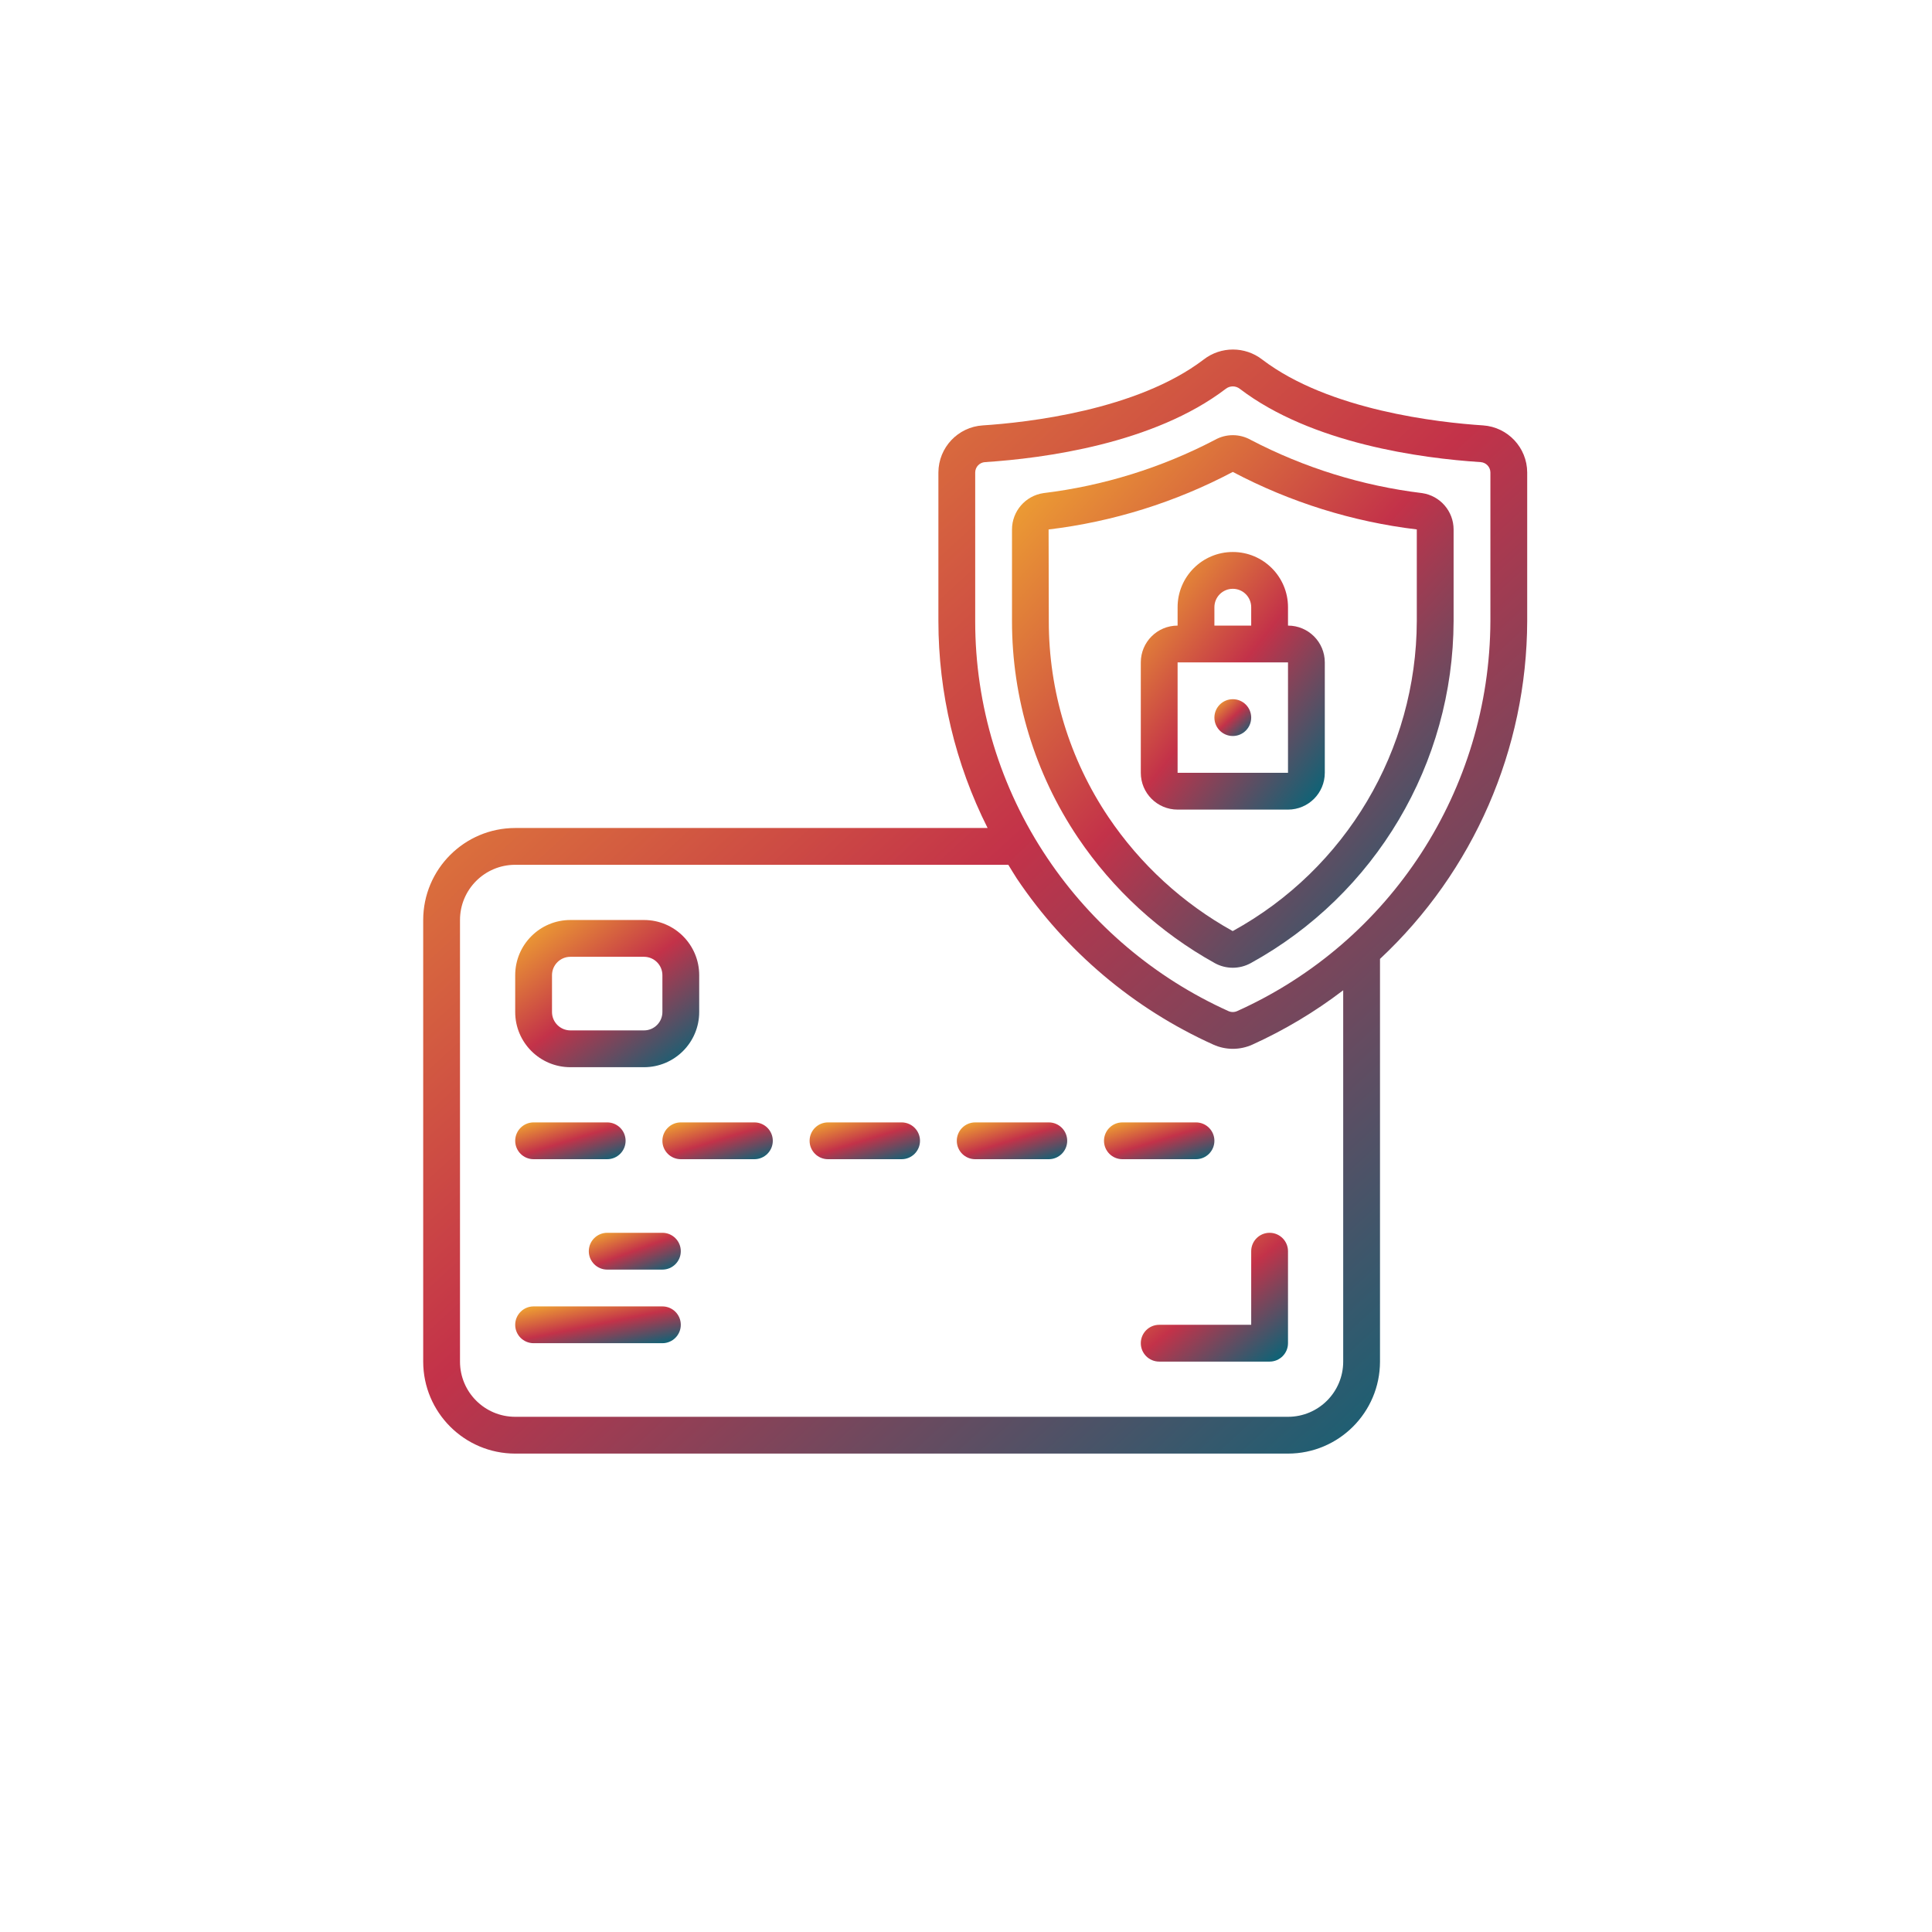
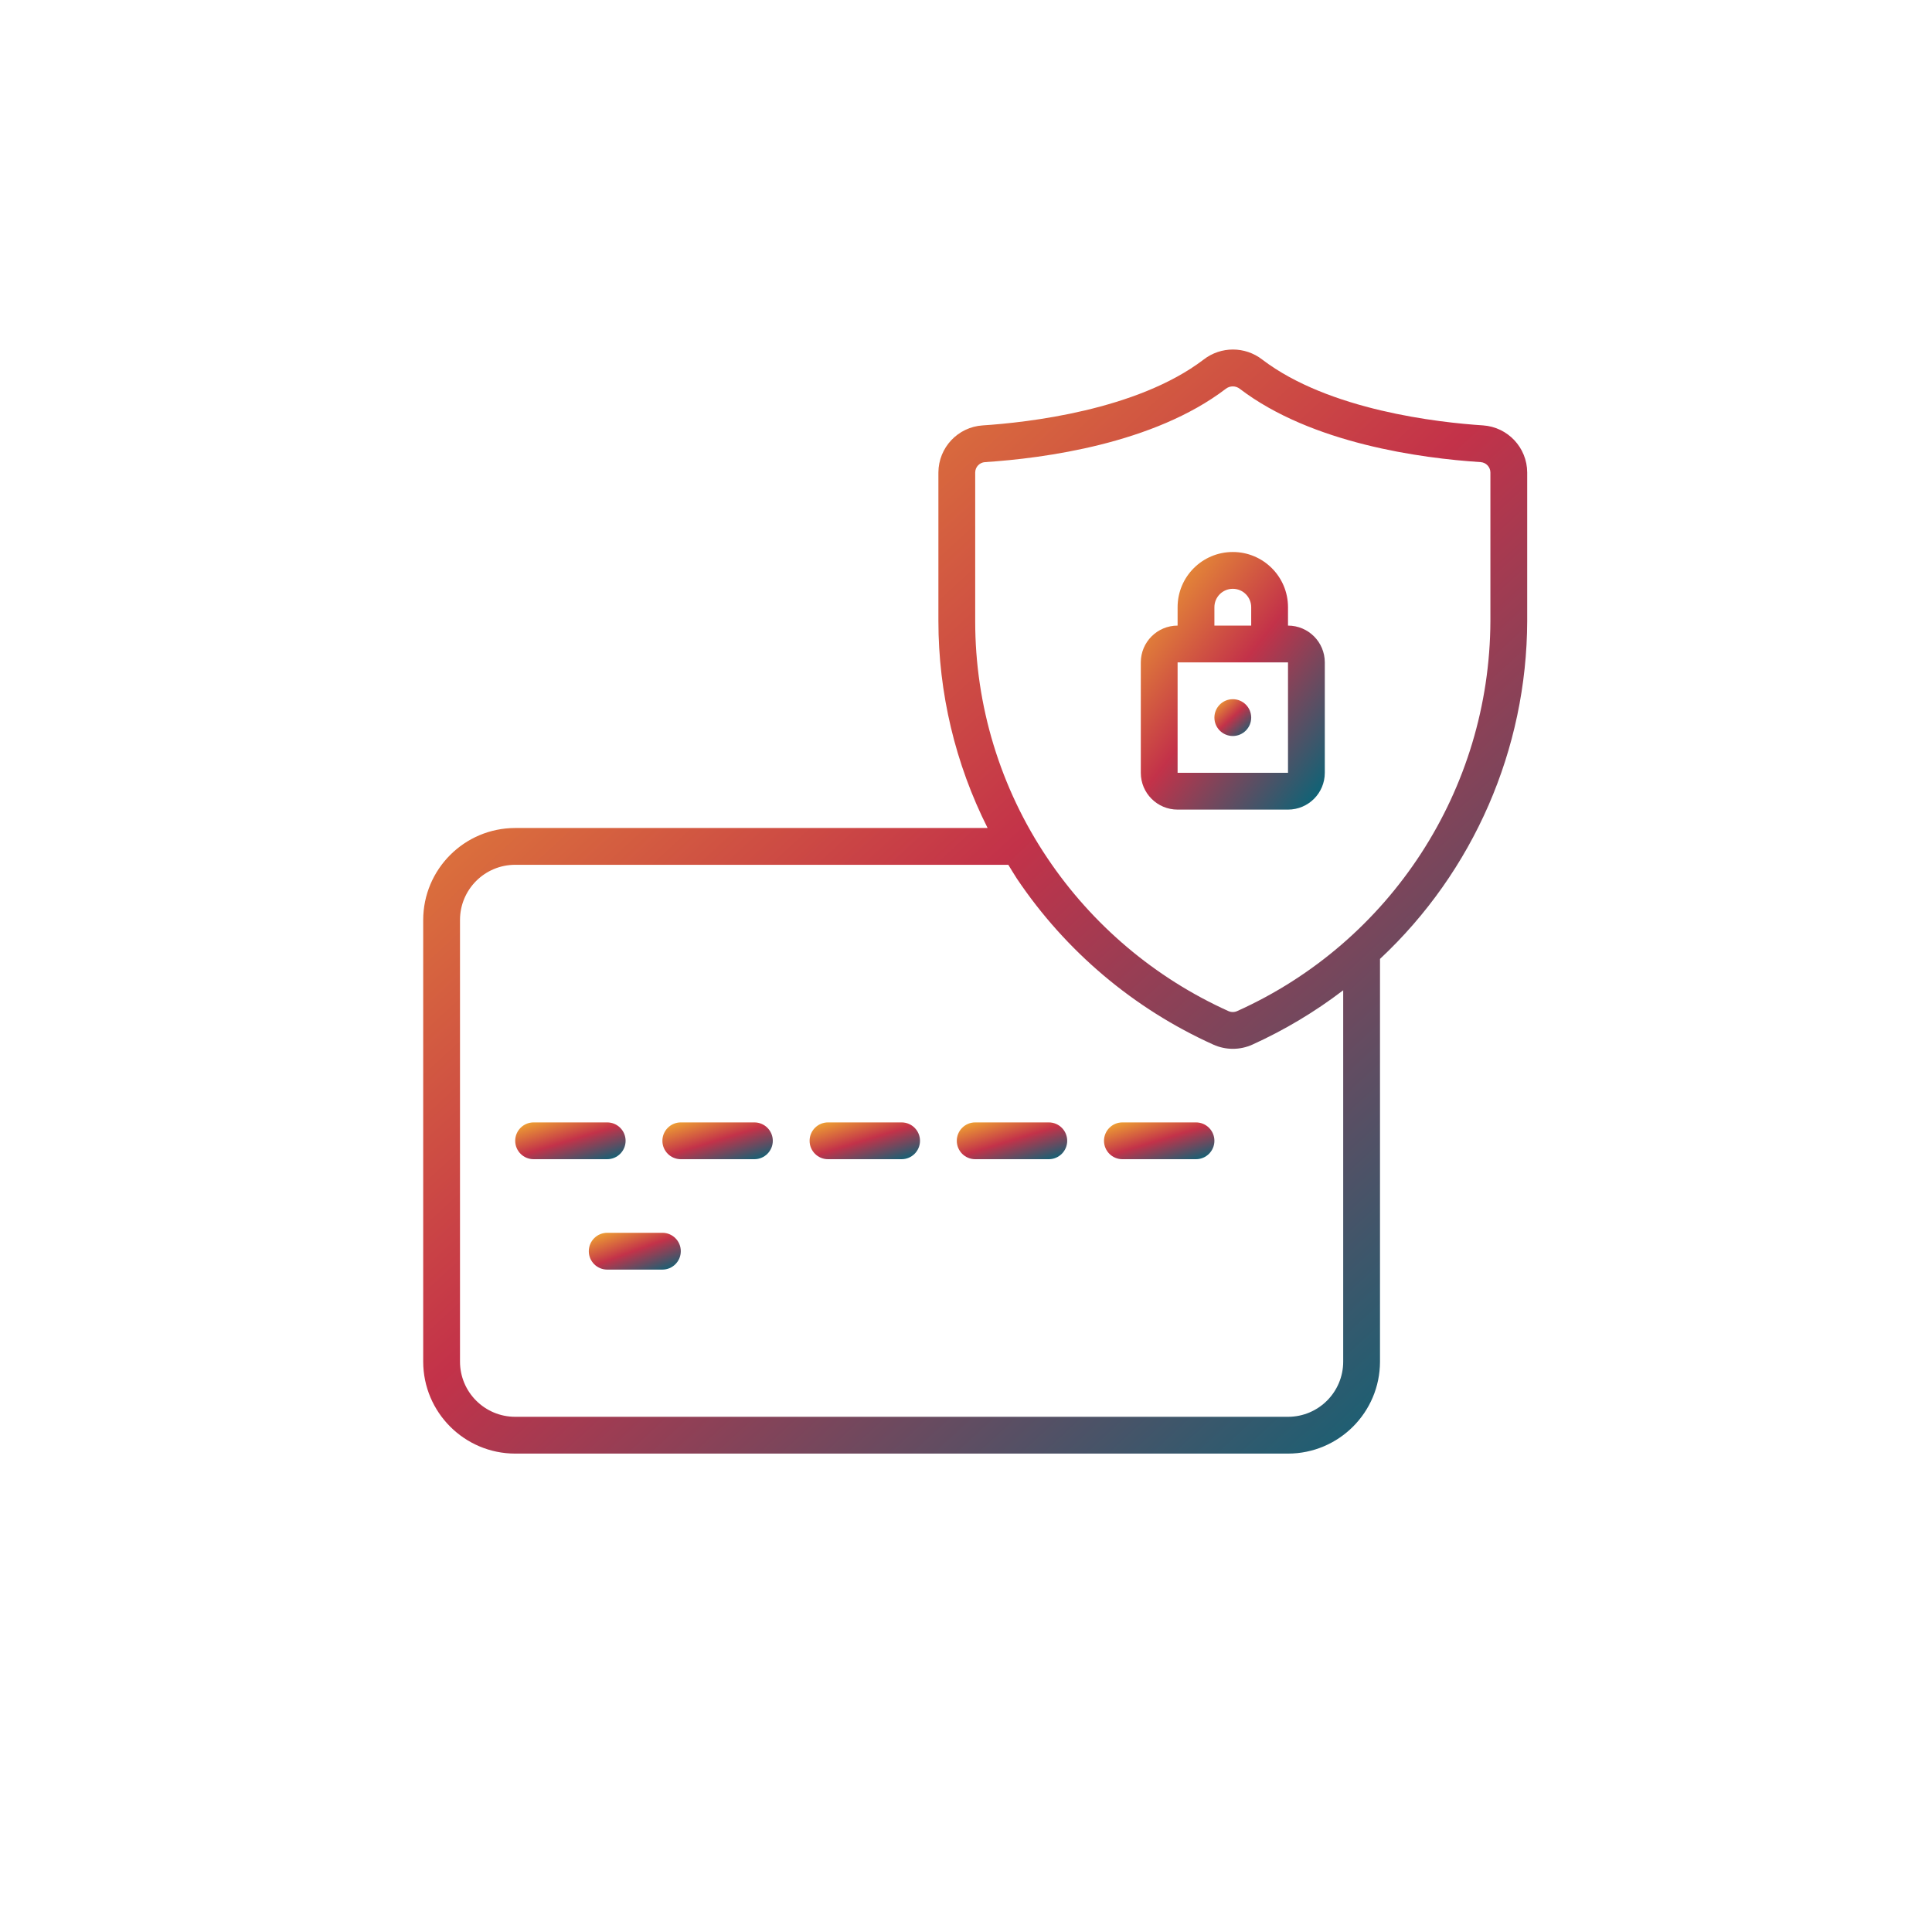
<svg xmlns="http://www.w3.org/2000/svg" width="105" height="105" viewBox="0 0 105 105" fill="none">
  <g filter="url(#filter0_d_155_5689)">
    <path d="M52.5 97C79.286 97 101 75.286 101 48.5C101 21.714 79.286 0 52.5 0C25.714 0 4 21.714 4 48.5C4 75.286 25.714 97 52.5 97Z" fill="white" />
  </g>
  <g clip-path="url(#clip0_155_5689)">
    <path d="M80.6 23.119C78.2 22.963 72.221 22.303 68.6 19.541C67.663 18.814 66.352 18.814 65.415 19.541C61.792 22.303 55.815 22.963 53.415 23.119C52.062 23.203 51.006 24.322 51 25.678V33.752C51.001 37.659 51.917 41.511 53.674 45H28C25.24 45.003 23.003 47.24 23 50V74C23.003 76.76 25.24 78.997 28 79H70C72.76 78.997 74.997 76.76 75 74V52.115C80.086 47.36 82.981 40.714 83 33.752V25.678C82.995 24.328 81.947 23.211 80.6 23.119ZM73 74C73 75.657 71.657 77 70 77H28C26.343 77 25 75.657 25 74V50C25 48.343 26.343 47 28 47H54.8C54.955 47.249 55.1 47.5 55.263 47.748C57.913 51.694 61.612 54.82 65.945 56.774C66.618 57.077 67.388 57.077 68.061 56.774C69.814 55.979 71.471 54.988 73 53.819V74ZM81 33.752C80.967 42.907 75.584 51.197 67.234 54.952C67.085 55.018 66.914 55.018 66.765 54.952C62.772 53.151 59.362 50.27 56.921 46.633C54.36 42.825 52.995 38.34 53 33.752V25.678C53.002 25.379 53.236 25.133 53.534 25.115C56.743 24.907 62.709 24.115 66.619 21.131C66.843 20.956 67.156 20.956 67.38 21.131C71.291 24.113 77.257 24.907 80.466 25.115C80.764 25.133 80.998 25.379 81 25.678V33.752Z" fill="url(#paint0_linear_155_5689)" />
-     <path d="M77.294 26.8C74.04 26.405 70.885 25.426 67.979 23.909C67.372 23.565 66.629 23.565 66.022 23.909C63.116 25.426 59.96 26.405 56.706 26.8C55.727 26.946 55.002 27.785 55 28.774V33.752C54.996 37.942 56.242 42.039 58.579 45.516C60.487 48.349 63.039 50.689 66.025 52.346C66.631 52.678 67.365 52.678 67.971 52.346C74.755 48.615 78.978 41.495 79 33.752V28.774C78.998 27.785 78.273 26.946 77.294 26.8ZM77 33.752C76.98 40.769 73.15 47.221 67 50.6H66.99C64.281 49.096 61.966 46.971 60.236 44.4C58.122 41.252 56.995 37.545 57 33.752L56.989 28.776C60.49 28.356 63.883 27.296 67 25.648C70.114 27.294 73.503 28.354 77 28.774V33.752Z" fill="url(#paint1_linear_155_5689)" />
-     <path d="M31 58H35C36.657 58 38 56.657 38 55V53C38 51.343 36.657 50 35 50H31C29.343 50 28 51.343 28 53V55C28 56.657 29.343 58 31 58ZM30 53C30 52.448 30.448 52 31 52H35C35.552 52 36 52.448 36 53V55C36 55.552 35.552 56 35 56H31C30.448 56 30 55.552 30 55V53Z" fill="url(#paint2_linear_155_5689)" />
    <path d="M29 63H33C33.552 63 34 62.552 34 62C34 61.448 33.552 61 33 61H29C28.448 61 28 61.448 28 62C28 62.552 28.448 63 29 63Z" fill="url(#paint3_linear_155_5689)" />
    <path d="M41 61H37C36.448 61 36 61.448 36 62C36 62.552 36.448 63 37 63H41C41.552 63 42 62.552 42 62C42 61.448 41.552 61 41 61Z" fill="url(#paint4_linear_155_5689)" />
    <path d="M49 61H45C44.448 61 44 61.448 44 62C44 62.552 44.448 63 45 63H49C49.552 63 50 62.552 50 62C50 61.448 49.552 61 49 61Z" fill="url(#paint5_linear_155_5689)" />
    <path d="M57 61H53C52.448 61 52 61.448 52 62C52 62.552 52.448 63 53 63H57C57.552 63 58 62.552 58 62C58 61.448 57.552 61 57 61Z" fill="url(#paint6_linear_155_5689)" />
    <path d="M66 62C66 61.448 65.552 61 65 61H61C60.448 61 60 61.448 60 62C60 62.552 60.448 63 61 63H65C65.552 63 66 62.552 66 62Z" fill="url(#paint7_linear_155_5689)" />
    <path d="M36 67H33C32.448 67 32 67.448 32 68C32 68.552 32.448 69 33 69H36C36.552 69 37 68.552 37 68C37 67.448 36.552 67 36 67Z" fill="url(#paint8_linear_155_5689)" />
-     <path d="M36 71H29C28.448 71 28 71.448 28 72C28 72.552 28.448 73 29 73H36C36.552 73 37 72.552 37 72C37 71.448 36.552 71 36 71Z" fill="url(#paint9_linear_155_5689)" />
    <path d="M64 33V34C62.895 34 62 34.895 62 36V42C62 43.105 62.895 44 64 44H70C71.105 44 72 43.105 72 42V36C72 34.895 71.105 34 70 34V33C70 31.343 68.657 30 67 30C65.343 30 64 31.343 64 33ZM66 33C66 32.448 66.448 32 67 32C67.552 32 68 32.448 68 33V34H66V33ZM69 36H70V42H64V36H69Z" fill="url(#paint10_linear_155_5689)" />
    <path d="M67 40C67.552 40 68 39.552 68 39C68 38.448 67.552 38 67 38C66.448 38 66 38.448 66 39C66 39.552 66.448 40 67 40Z" fill="url(#paint11_linear_155_5689)" />
-     <path d="M68 72H63C62.448 72 62 72.448 62 73C62 73.552 62.448 74 63 74H69C69.552 74 70 73.552 70 73V68C70 67.448 69.552 67 69 67C68.448 67 68 67.448 68 68V72Z" fill="url(#paint12_linear_155_5689)" />
  </g>
  <defs>
    <filter id="filter0_d_155_5689" x="0" y="0" width="105" height="105" filterUnits="userSpaceOnUse" color-interpolation-filters="sRGB">
      <feFlood flood-opacity="0" result="BackgroundImageFix" />
      <feColorMatrix in="SourceAlpha" type="matrix" values="0 0 0 0 0 0 0 0 0 0 0 0 0 0 0 0 0 0 127 0" result="hardAlpha" />
      <feOffset dy="4" />
      <feGaussianBlur stdDeviation="2" />
      <feComposite in2="hardAlpha" operator="out" />
      <feColorMatrix type="matrix" values="0 0 0 0 0 0 0 0 0 0 0 0 0 0 0 0 0 0 0.25 0" />
      <feBlend mode="normal" in2="BackgroundImageFix" result="effect1_dropShadow_155_5689" />
      <feBlend mode="normal" in="SourceGraphic" in2="effect1_dropShadow_155_5689" result="shape" />
    </filter>
    <linearGradient id="paint0_linear_155_5689" x1="37.362" y1="13.84" x2="90.378" y2="71.468" gradientUnits="userSpaceOnUse">
      <stop stop-color="#EC9C33" />
      <stop offset="0.456" stop-color="#C33249" />
      <stop offset="1" stop-color="#00677A" />
    </linearGradient>
    <linearGradient id="paint1_linear_155_5689" x1="60.745" y1="21.164" x2="86.269" y2="44.171" gradientUnits="userSpaceOnUse">
      <stop stop-color="#EC9C33" />
      <stop offset="0.456" stop-color="#C33249" />
      <stop offset="1" stop-color="#00677A" />
    </linearGradient>
    <linearGradient id="paint2_linear_155_5689" x1="30.394" y1="49.313" x2="37.166" y2="58.515" gradientUnits="userSpaceOnUse">
      <stop stop-color="#EC9C33" />
      <stop offset="0.456" stop-color="#C33249" />
      <stop offset="1" stop-color="#00677A" />
    </linearGradient>
    <linearGradient id="paint3_linear_155_5689" x1="29.436" y1="60.828" x2="30.43" y2="64.07" gradientUnits="userSpaceOnUse">
      <stop stop-color="#EC9C33" />
      <stop offset="0.456" stop-color="#C33249" />
      <stop offset="1" stop-color="#00677A" />
    </linearGradient>
    <linearGradient id="paint4_linear_155_5689" x1="37.436" y1="60.828" x2="38.43" y2="64.07" gradientUnits="userSpaceOnUse">
      <stop stop-color="#EC9C33" />
      <stop offset="0.456" stop-color="#C33249" />
      <stop offset="1" stop-color="#00677A" />
    </linearGradient>
    <linearGradient id="paint5_linear_155_5689" x1="45.436" y1="60.828" x2="46.43" y2="64.07" gradientUnits="userSpaceOnUse">
      <stop stop-color="#EC9C33" />
      <stop offset="0.456" stop-color="#C33249" />
      <stop offset="1" stop-color="#00677A" />
    </linearGradient>
    <linearGradient id="paint6_linear_155_5689" x1="53.436" y1="60.828" x2="54.43" y2="64.07" gradientUnits="userSpaceOnUse">
      <stop stop-color="#EC9C33" />
      <stop offset="0.456" stop-color="#C33249" />
      <stop offset="1" stop-color="#00677A" />
    </linearGradient>
    <linearGradient id="paint7_linear_155_5689" x1="61.436" y1="60.828" x2="62.43" y2="64.07" gradientUnits="userSpaceOnUse">
      <stop stop-color="#EC9C33" />
      <stop offset="0.456" stop-color="#C33249" />
      <stop offset="1" stop-color="#00677A" />
    </linearGradient>
    <linearGradient id="paint8_linear_155_5689" x1="33.197" y1="66.828" x2="34.346" y2="69.952" gradientUnits="userSpaceOnUse">
      <stop stop-color="#EC9C33" />
      <stop offset="0.456" stop-color="#C33249" />
      <stop offset="1" stop-color="#00677A" />
    </linearGradient>
    <linearGradient id="paint9_linear_155_5689" x1="30.154" y1="70.828" x2="30.85" y2="74.232" gradientUnits="userSpaceOnUse">
      <stop stop-color="#EC9C33" />
      <stop offset="0.456" stop-color="#C33249" />
      <stop offset="1" stop-color="#00677A" />
    </linearGradient>
    <linearGradient id="paint10_linear_155_5689" x1="64.394" y1="28.797" x2="76.419" y2="38.135" gradientUnits="userSpaceOnUse">
      <stop stop-color="#EC9C33" />
      <stop offset="0.456" stop-color="#C33249" />
      <stop offset="1" stop-color="#00677A" />
    </linearGradient>
    <linearGradient id="paint11_linear_155_5689" x1="66.479" y1="37.828" x2="68.246" y2="39.749" gradientUnits="userSpaceOnUse">
      <stop stop-color="#EC9C33" />
      <stop offset="0.456" stop-color="#C33249" />
      <stop offset="1" stop-color="#00677A" />
    </linearGradient>
    <linearGradient id="paint12_linear_155_5689" x1="63.915" y1="66.398" x2="69.978" y2="73.931" gradientUnits="userSpaceOnUse">
      <stop stop-color="#EC9C33" />
      <stop offset="0.456" stop-color="#C33249" />
      <stop offset="1" stop-color="#00677A" />
    </linearGradient>
    <clipPath id="clip0_155_5689">
      <rect width="60" height="60" fill="white" transform="translate(23 19)" />
    </clipPath>
  </defs>
</svg>